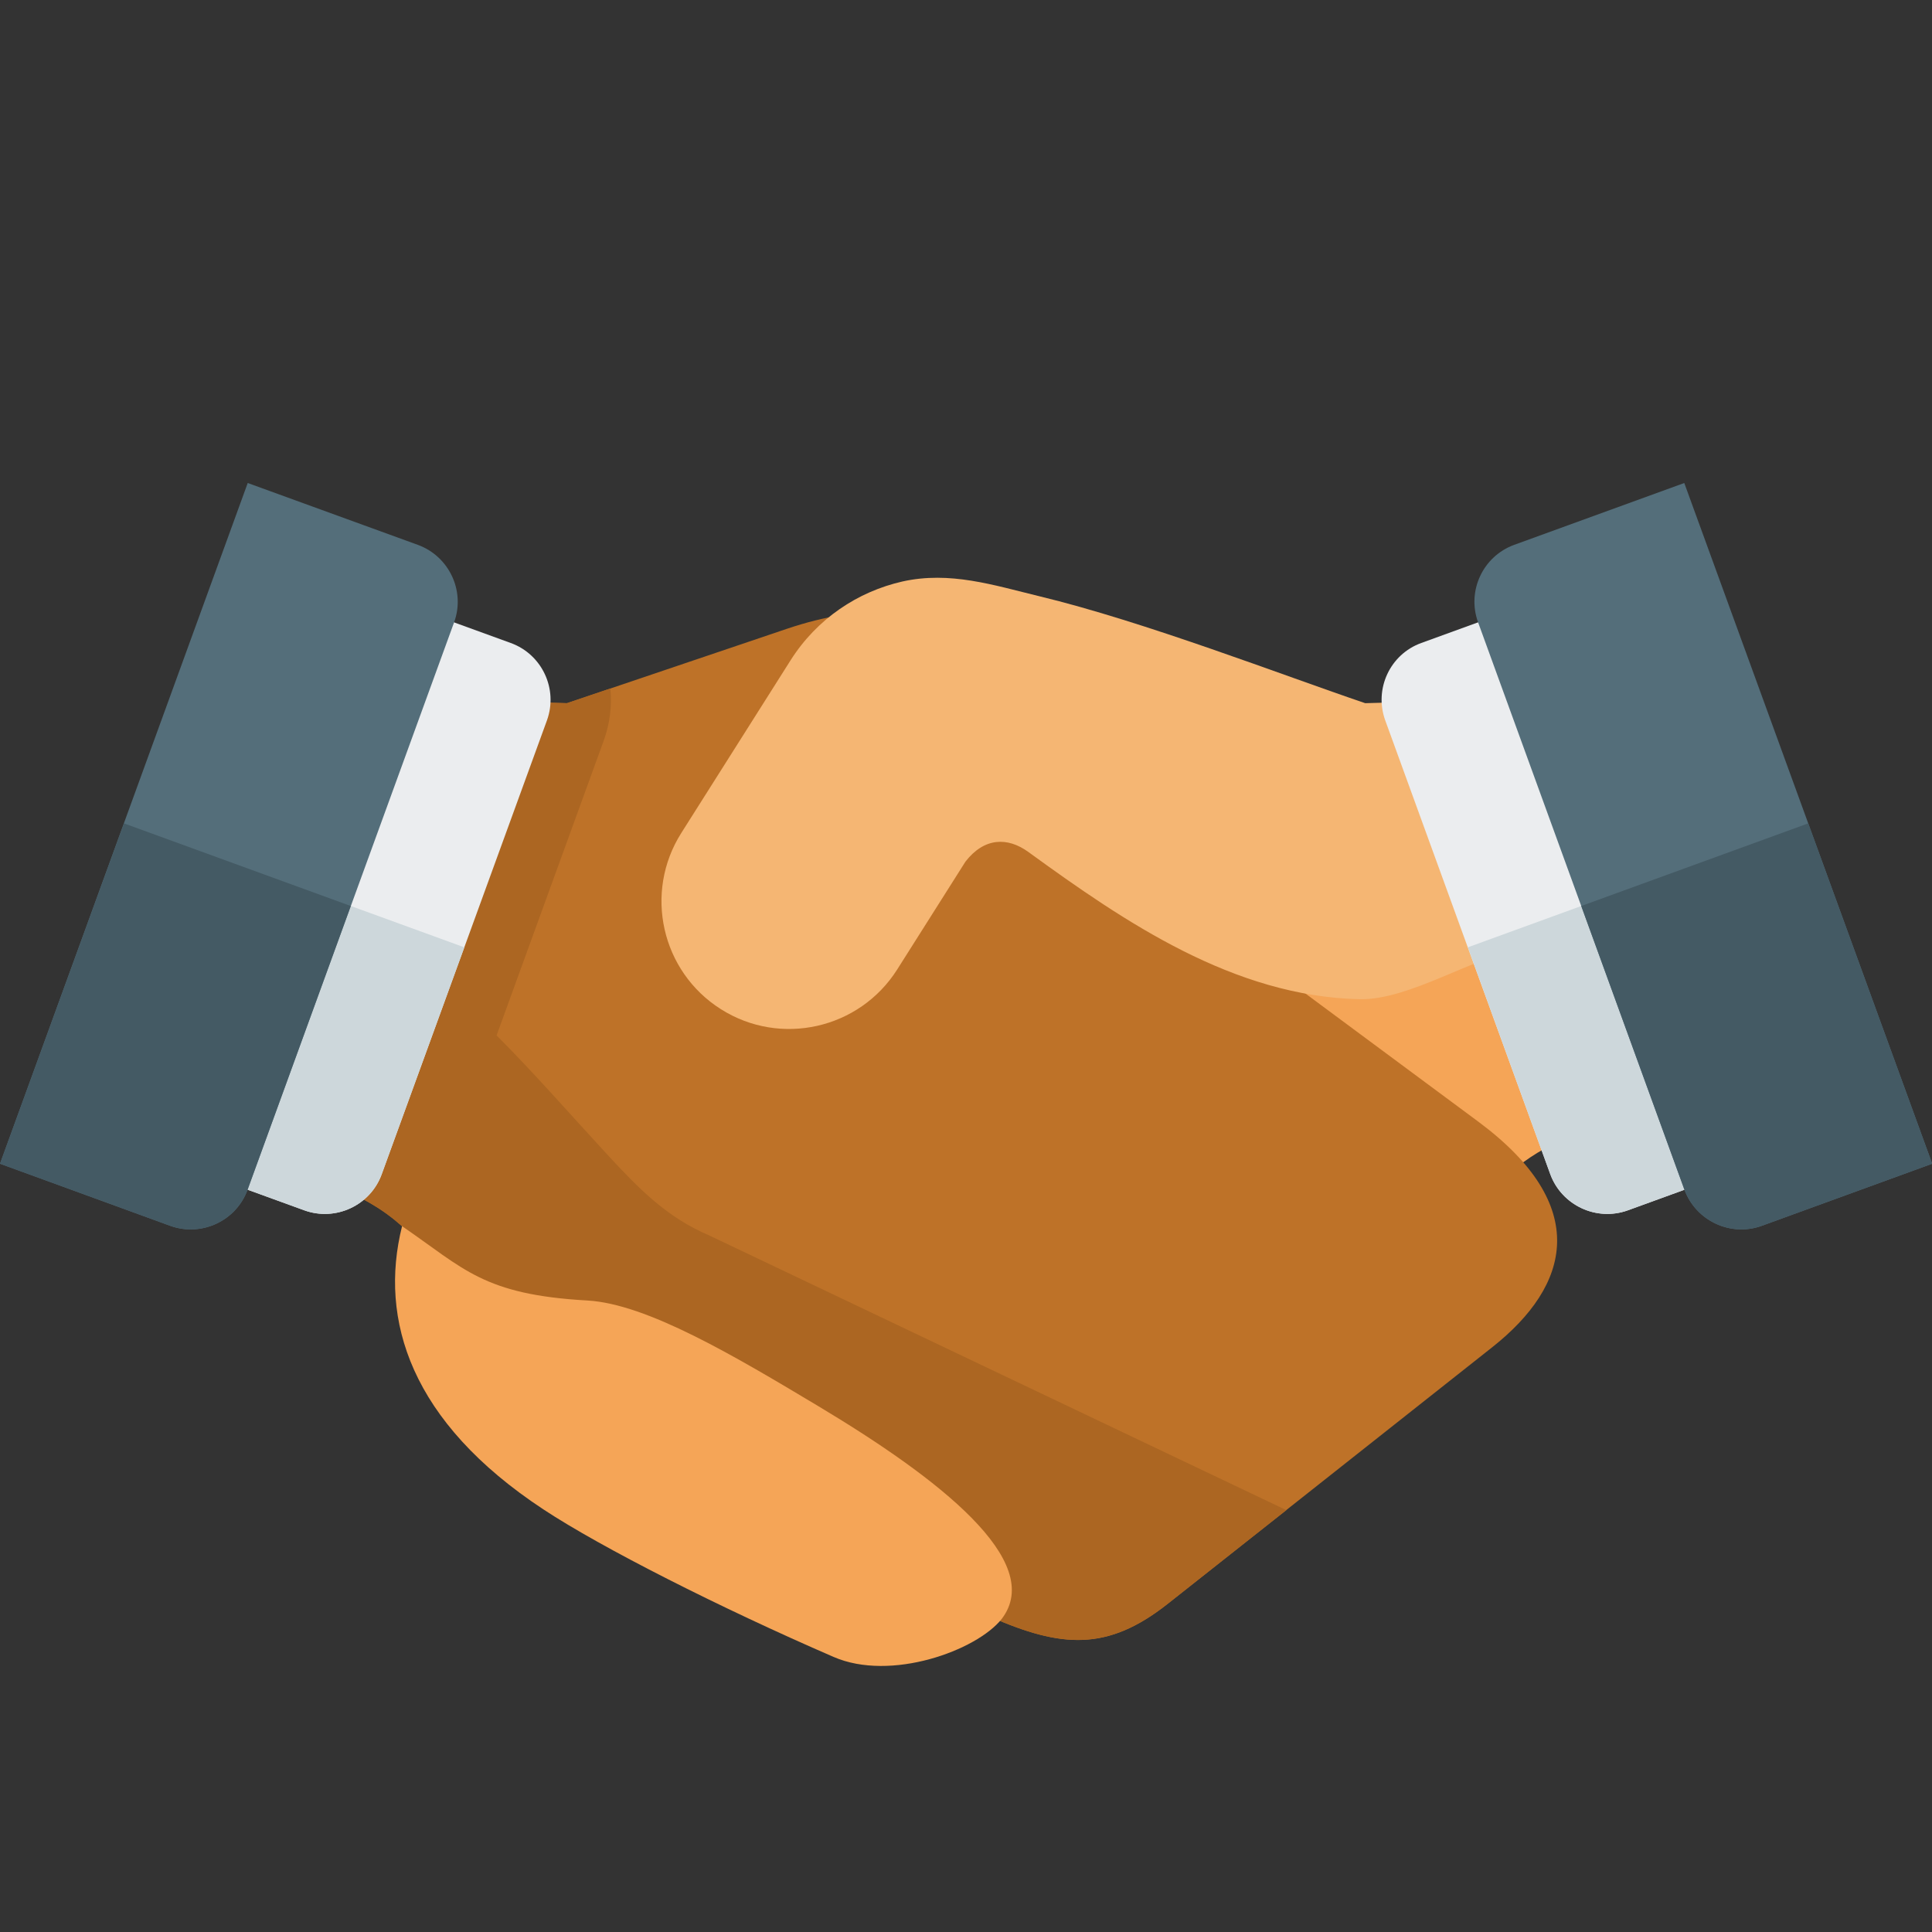
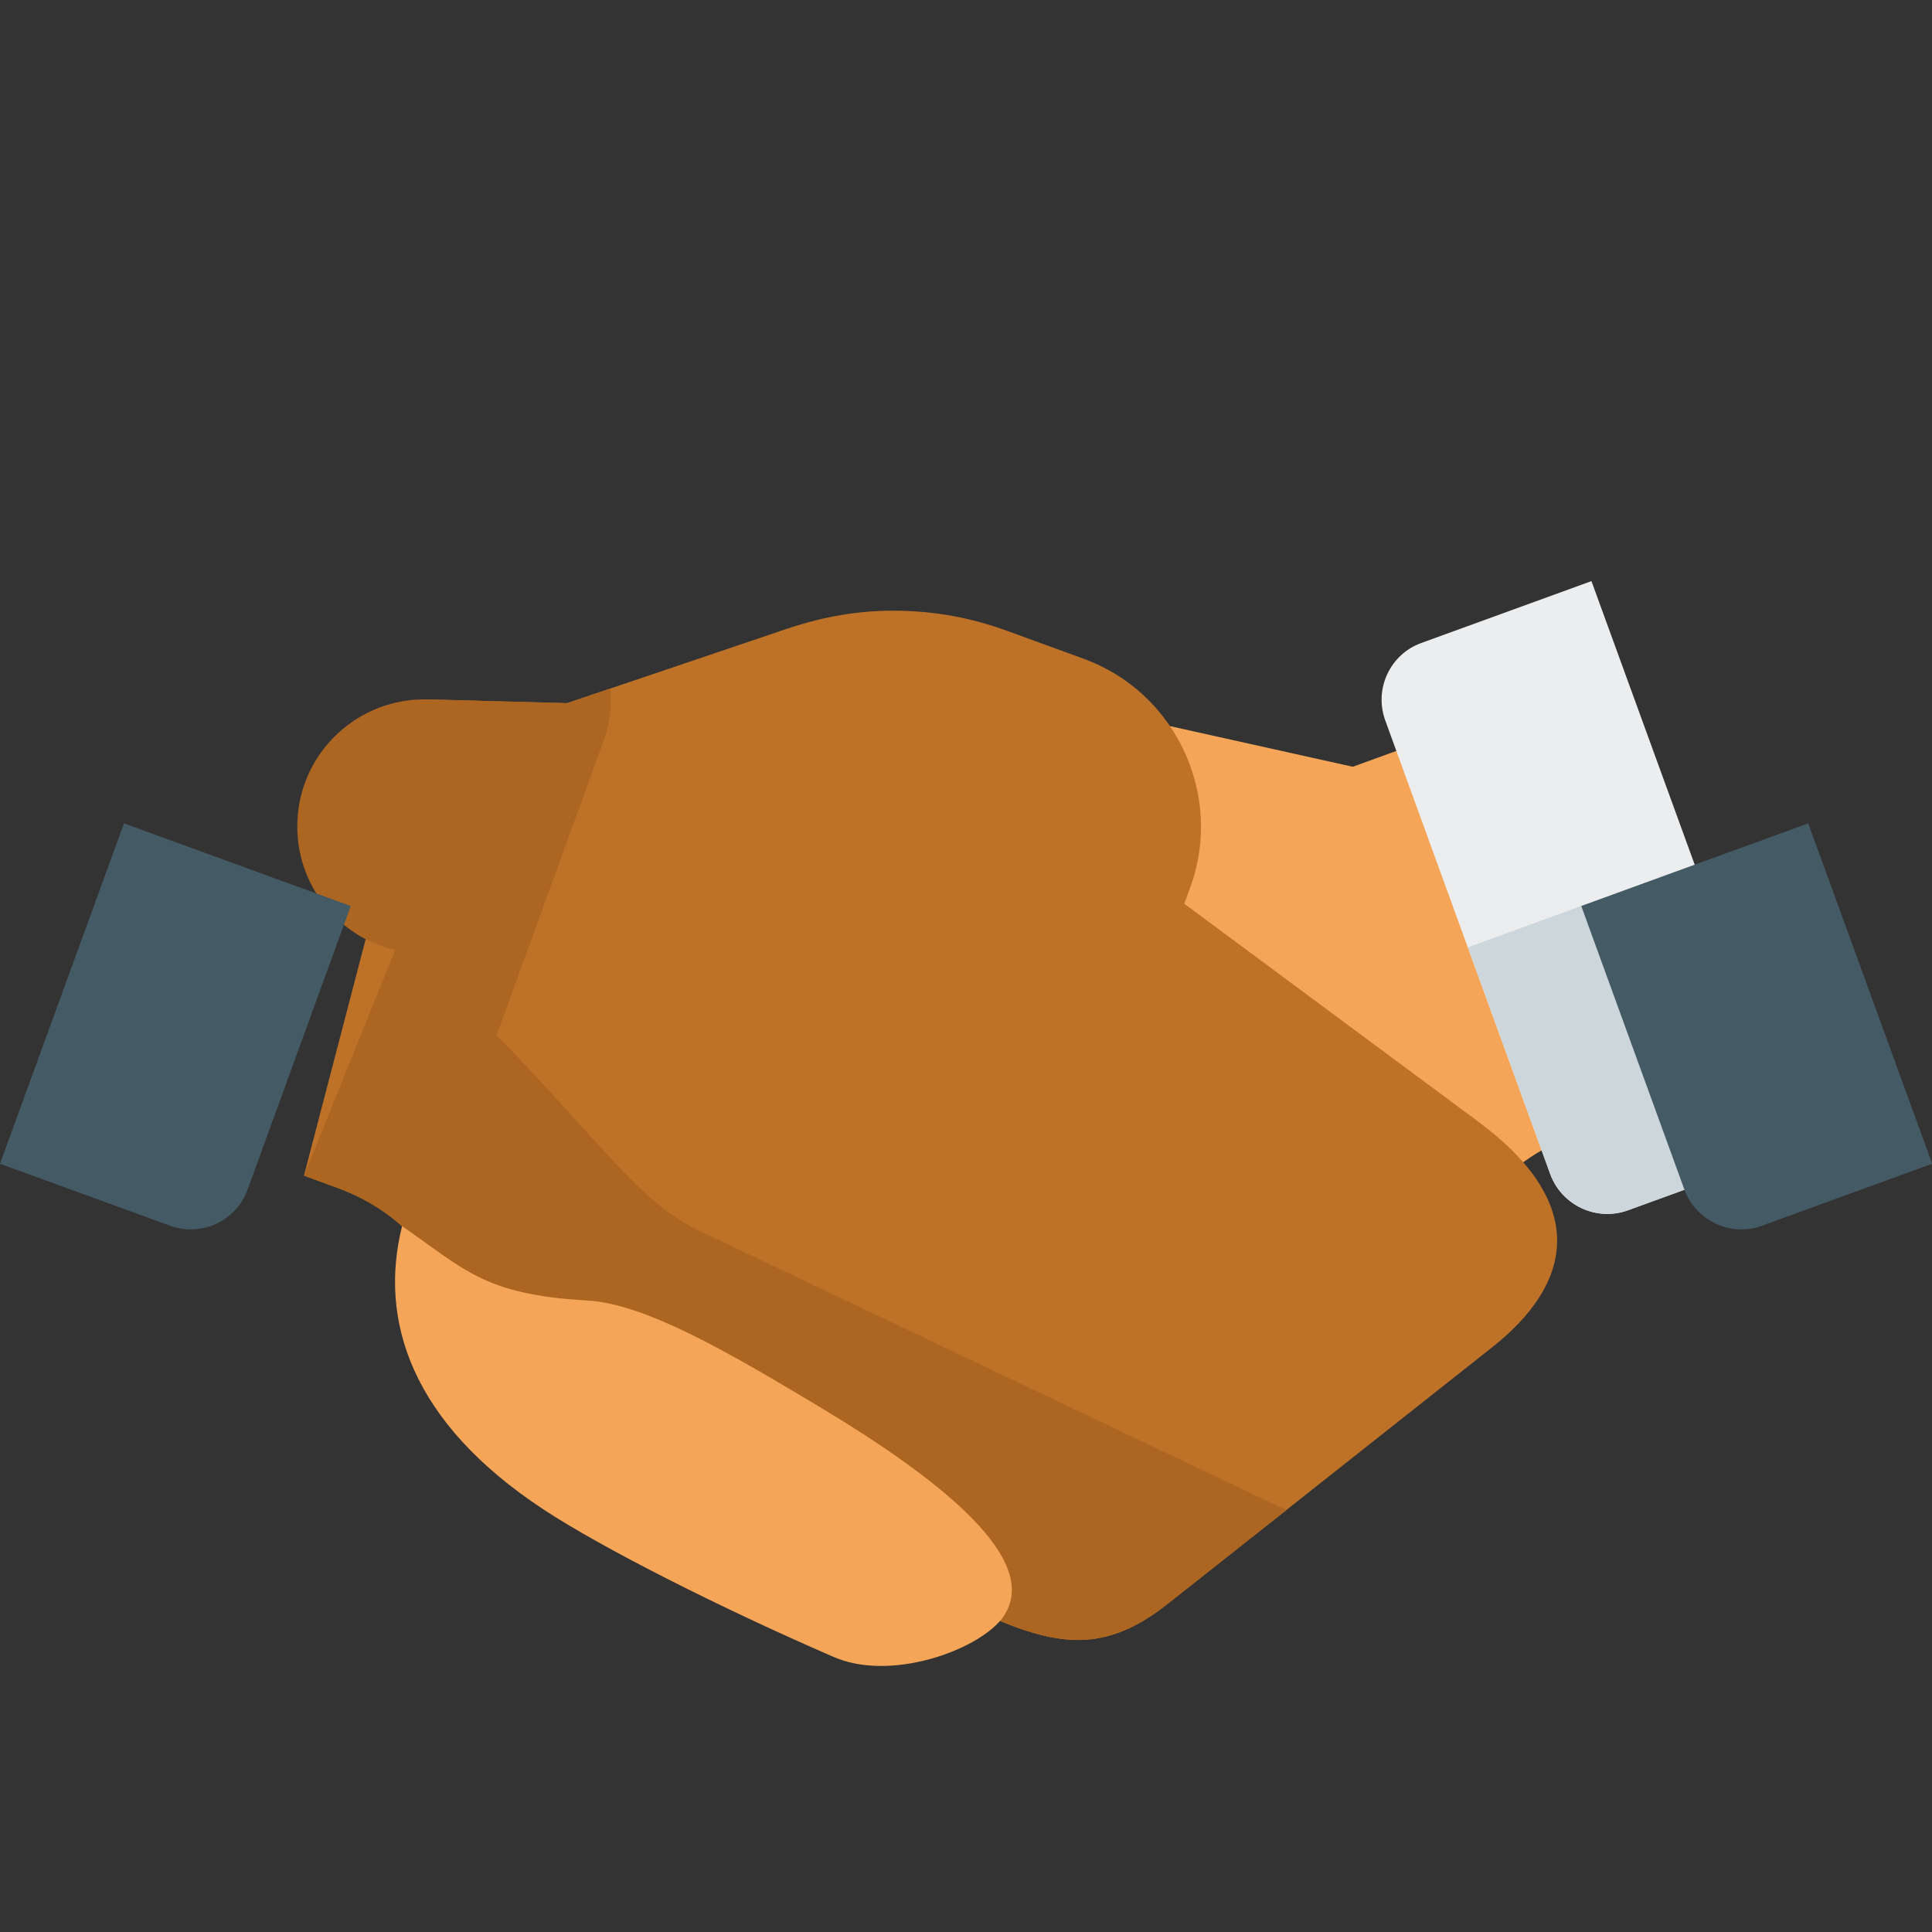
<svg xmlns="http://www.w3.org/2000/svg" version="1.1" viewBox="0 0 512 512">
  <rect x="0" y="0" width="512" height="512" fill="#333333" stroke="none" />
  <g>
    <path d="M284.75,186.8l73.75,16.4l25.45,-9.25l41.95,103.75l-8.5,3.05c-11.45,4.2 -20.15,11.1 -26.8,21.3l-17.25,26.45c-6.7,10.25 -15.65,16.45 -26.85,21.3l-118.5,-147.5z" fill="#f5a557" />
    <path d="M313.85,239.5l1.55,-4.25c4.5,-12.25 3.55,-25.2 -1.6,-36.2c-5.1,-11 -14.4,-20.05 -26.7,-24.5l-20.3,-7.4c-9.45,-3.45 -19.05,-5.2 -29,-5.3c-9.7,-0.15 -19.35,1.45 -29.15,4.75l-58.4,19.75l-36.75,-1l-32.95,126.2l8.45,3.1c11.5,4.15 20.15,11.05 26.85,21.25l17.25,26.45c6.65,10.25 15.65,16.4 26.8,21.3l102.6,44.85c18.75,8.2 30.95,9.2 47,-3.5l86,-68c20.65,-16.35 26.35,-37.45 -3.8,-59.8z" fill="#be7228" />
    <path d="M340.9,400.2l-152.95,-72.8c-11.25,-4.8 -18.55,-12.3 -26.85,-21.25c-9.7,-10.5 -19.45,-21.7 -29.5,-31.75l28.35,-78c1.7,-4.65 2.25,-9.35 1.8,-13.95l-11.5,3.9l-36.75,-1c-18.6,-0.55 -34.15,14.05 -34.7,32.65c-0.5,16.3 10.65,30.2 25.9,33.8l-2.55,6.35l-21.6,53.4l8.45,3.1l0.5,0.15l0.05,0.05l0.2,0.05l0.35,0.15l0.4,0.15l0.1,0.05l0.3,0.1l0.25,0.1l0.1,0.05l0.35,0.15l0.05,0l0.3,0.15l0.2,0.1l0.1,0l0.35,0.15l0.1,0.05l0,0l0,0l0.45,0.2l0.05,0.05l0.2,0.1l0.3,0.1l0.05,0.05l0.35,0.15l0.1,0.05l0.1,0.05l0.35,0.15l0.05,0.05l0.4,0.2l0.05,0l0,0l0.35,0.2l0.15,0.05l0.1,0.05l0.4,0.2l0.05,0.05l0.35,0.15l0.1,0.05l0.2,0.15l0.25,0.15l0,0l0.45,0.2l0.05,0.05l0.25,0.15l0.2,0.1l0.15,0.1l0.3,0.2l0,0l0.35,0.2l0.1,0.05l0.2,0.15l0.3,0.15l0.05,0.05l0.3,0.2l0.1,0l0,0.05l0.35,0.2l0.2,0.15l0,0l0.3,0.2l0.05,0l0.25,0.2l0.15,0.1l0.2,0.1l0.25,0.2l0.05,0l0.3,0.25l0.2,0.1c0.2,0.2 0.45,0.35 0.7,0.55l0.05,0.05l0,0l0.4,0.25l0.05,0.05l0.1,0.1l0.3,0.2l0,0.05l0.05,0l0.35,0.3l0,0l0.2,0.15l0.1,0.05l0.15,0.15l0.3,0.25l0.2,0.2l0.1,0.05l0.2,0.15l0,0.05l0.35,0.3l0.05,0l0.25,0.25l0.05,0.05l0.2,0.1l0.05,0.05l0.25,0.25l0,0.05l0.3,0.25l0,0l0.2,0.15l0.05,0.1l0.25,0.2l0.05,0.05l0.25,0.25l0.05,0.05l0.05,0.05l0.3,0.3l0.05,0.05l0.1,0.05l0.25,0.3l0.05,0l0.05,0.05l0.3,0.3l0.05,0.05l0.3,0.35l0.05,0.05l0,0c2.35,2.45 4.5,5.2 6.5,8.2l17.25,26.45c6.65,10.25 15.65,16.4 26.8,21.3l102.6,44.85c18.75,8.2 30.95,9.2 47,-3.5z" fill="#ac6622" />
    <path d="M265.45,429.05c-6.7,8.4 -29.4,16.65 -44.55,10.05c-30,-13 -61.6,-29 -76.9,-39.1c-35.15,-23.15 -43.65,-50.2 -37.45,-75.05l0,0c16.5,11.3 21.5,18.15 49.15,19.7c15.75,0.9 38.8,14.6 61.25,28.05c31.7,19 60.25,41.05 48.5,56.35z" fill="#f5a557" />
-     <path d="M275.4,158c27.8,6.7 64.7,21 86.4,28.35l36.75,-1c18.6,-0.55 34.1,14.05 34.7,32.65c0.55,18.6 -14.1,34.15 -32.7,34.7c-8.75,0.2 -26.9,12.4 -40.25,12.1c-33.35,-0.75 -62.15,-20.4 -87.75,-39c-5.55,-4.05 -11.75,-3.85 -16.7,2.55l-18.1,28.6c-10,15.75 -30.9,20.5 -46.7,10.5c-15.8,-10 -20.5,-30.9 -10.5,-46.7l28.95,-45.75c7,-11.05 17.8,-18.2 29.65,-20.9c12.6,-2.8 24.1,0.95 36.25,3.9z" fill="#f5b673" />
-     <path d="M135.35,170.4l-45.1,-16.4l-54.7,150.35l45.1,16.4c8.3,3 17.5,-1.3 20.5,-9.55l43.8,-120.3c3,-8.3 -1.3,-17.5 -9.6,-20.5z" fill="#ebedef" />
    <path d="M376.65,170.4l45.1,-16.4l54.75,150.35l-45.1,16.4c-8.3,3 -17.5,-1.3 -20.55,-9.55l-43.75,-120.3c-3,-8.3 1.25,-17.5 9.55,-20.5z" fill="#ebedef" />
-     <path d="M123.05,251.05l-60.15,-21.9l-27.35,75.2l45.1,16.4c8.3,3 17.5,-1.3 20.5,-9.55z" fill="#cdd7db" />
    <path d="M389,251.05l60.1,-21.9l27.4,75.2l-45.1,16.4c-8.3,3 -17.5,-1.3 -20.55,-9.55z" fill="#cdd7db" />
-     <path d="M110.75,144.4l-45.1,-16.4l-65.65,180.4l45.1,16.45c8.3,3 17.5,-1.3 20.5,-9.55l54.75,-150.4c3,-8.25 -1.3,-17.45 -9.6,-20.5z" fill="#546e7a" />
-     <path d="M401.25,144.4l45.1,-16.4l65.7,180.4l-45.15,16.45c-8.25,3 -17.45,-1.3 -20.5,-9.55l-54.7,-150.4c-3,-8.25 1.25,-17.45 9.55,-20.5z" fill="#546e7a" />
    <path d="M92.95,240.1l-60.1,-21.9l-32.85,90.2l45.1,16.45c8.3,3 17.5,-1.3 20.5,-9.55z" fill="#445a64" />
    <path d="M419.05,240.1l60.15,-21.9l32.85,90.2l-45.15,16.45c-8.25,3 -17.45,-1.3 -20.5,-9.55z" fill="#445a64" />
  </g>
</svg>